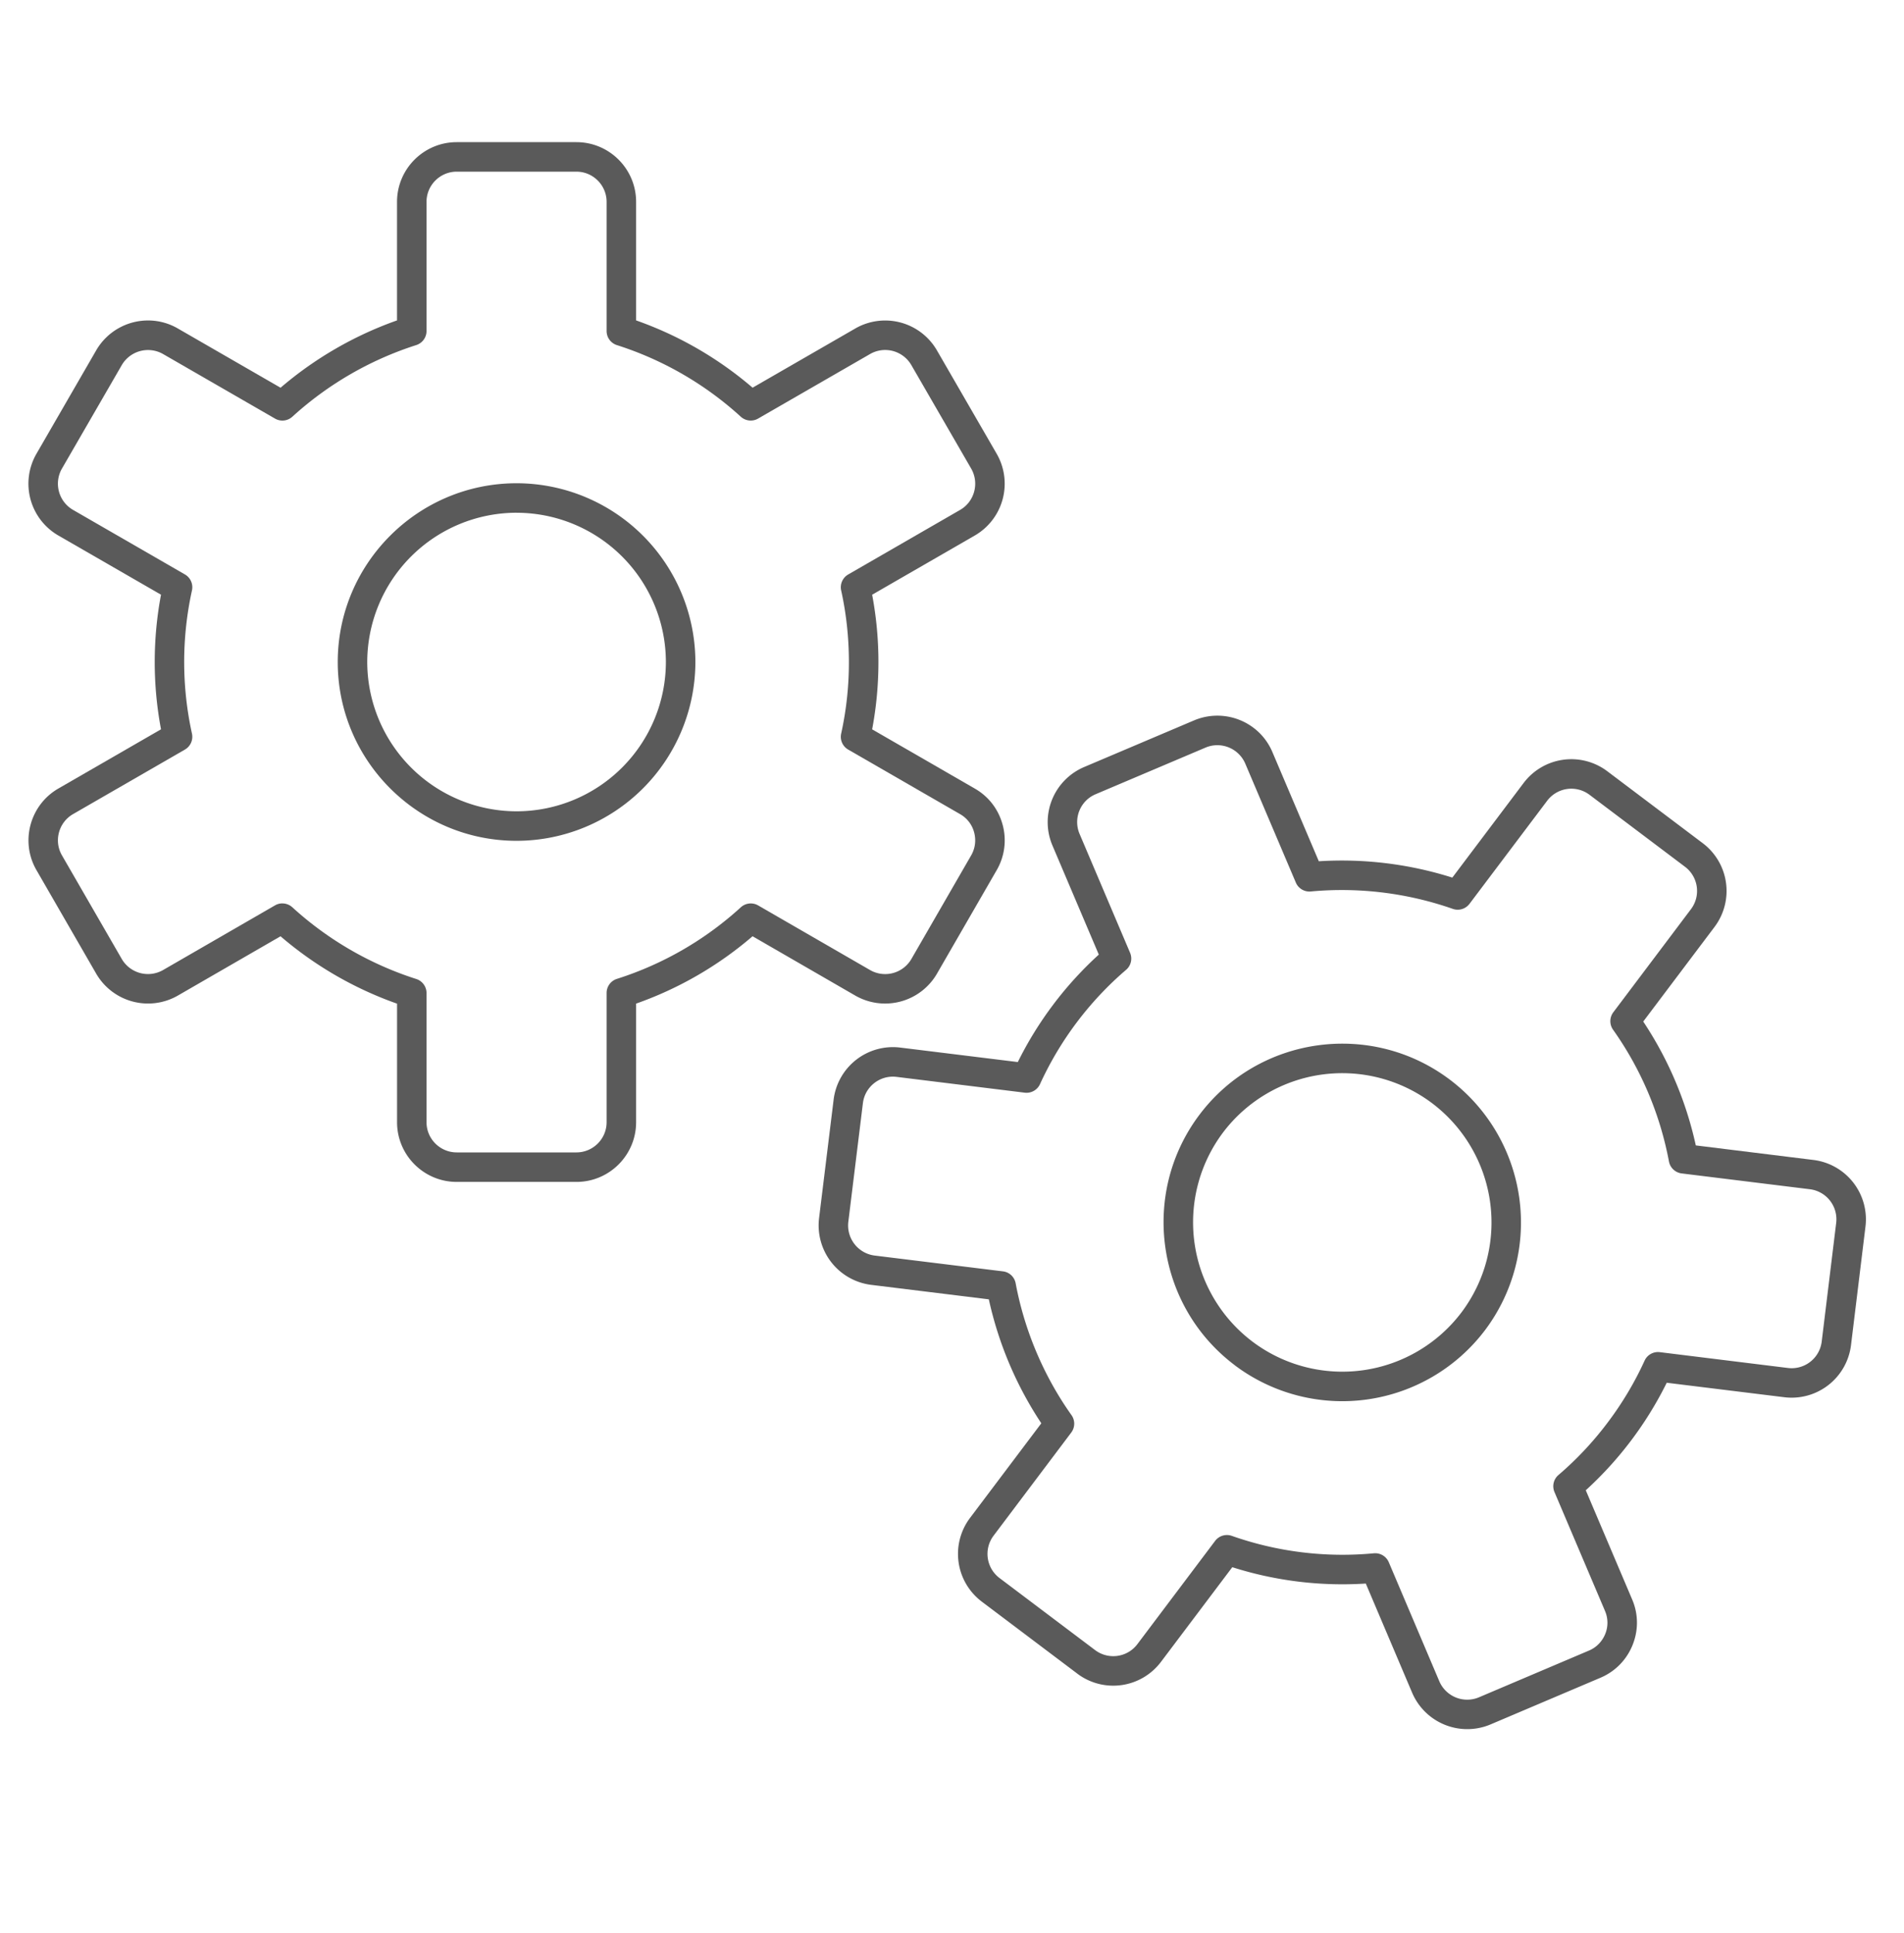
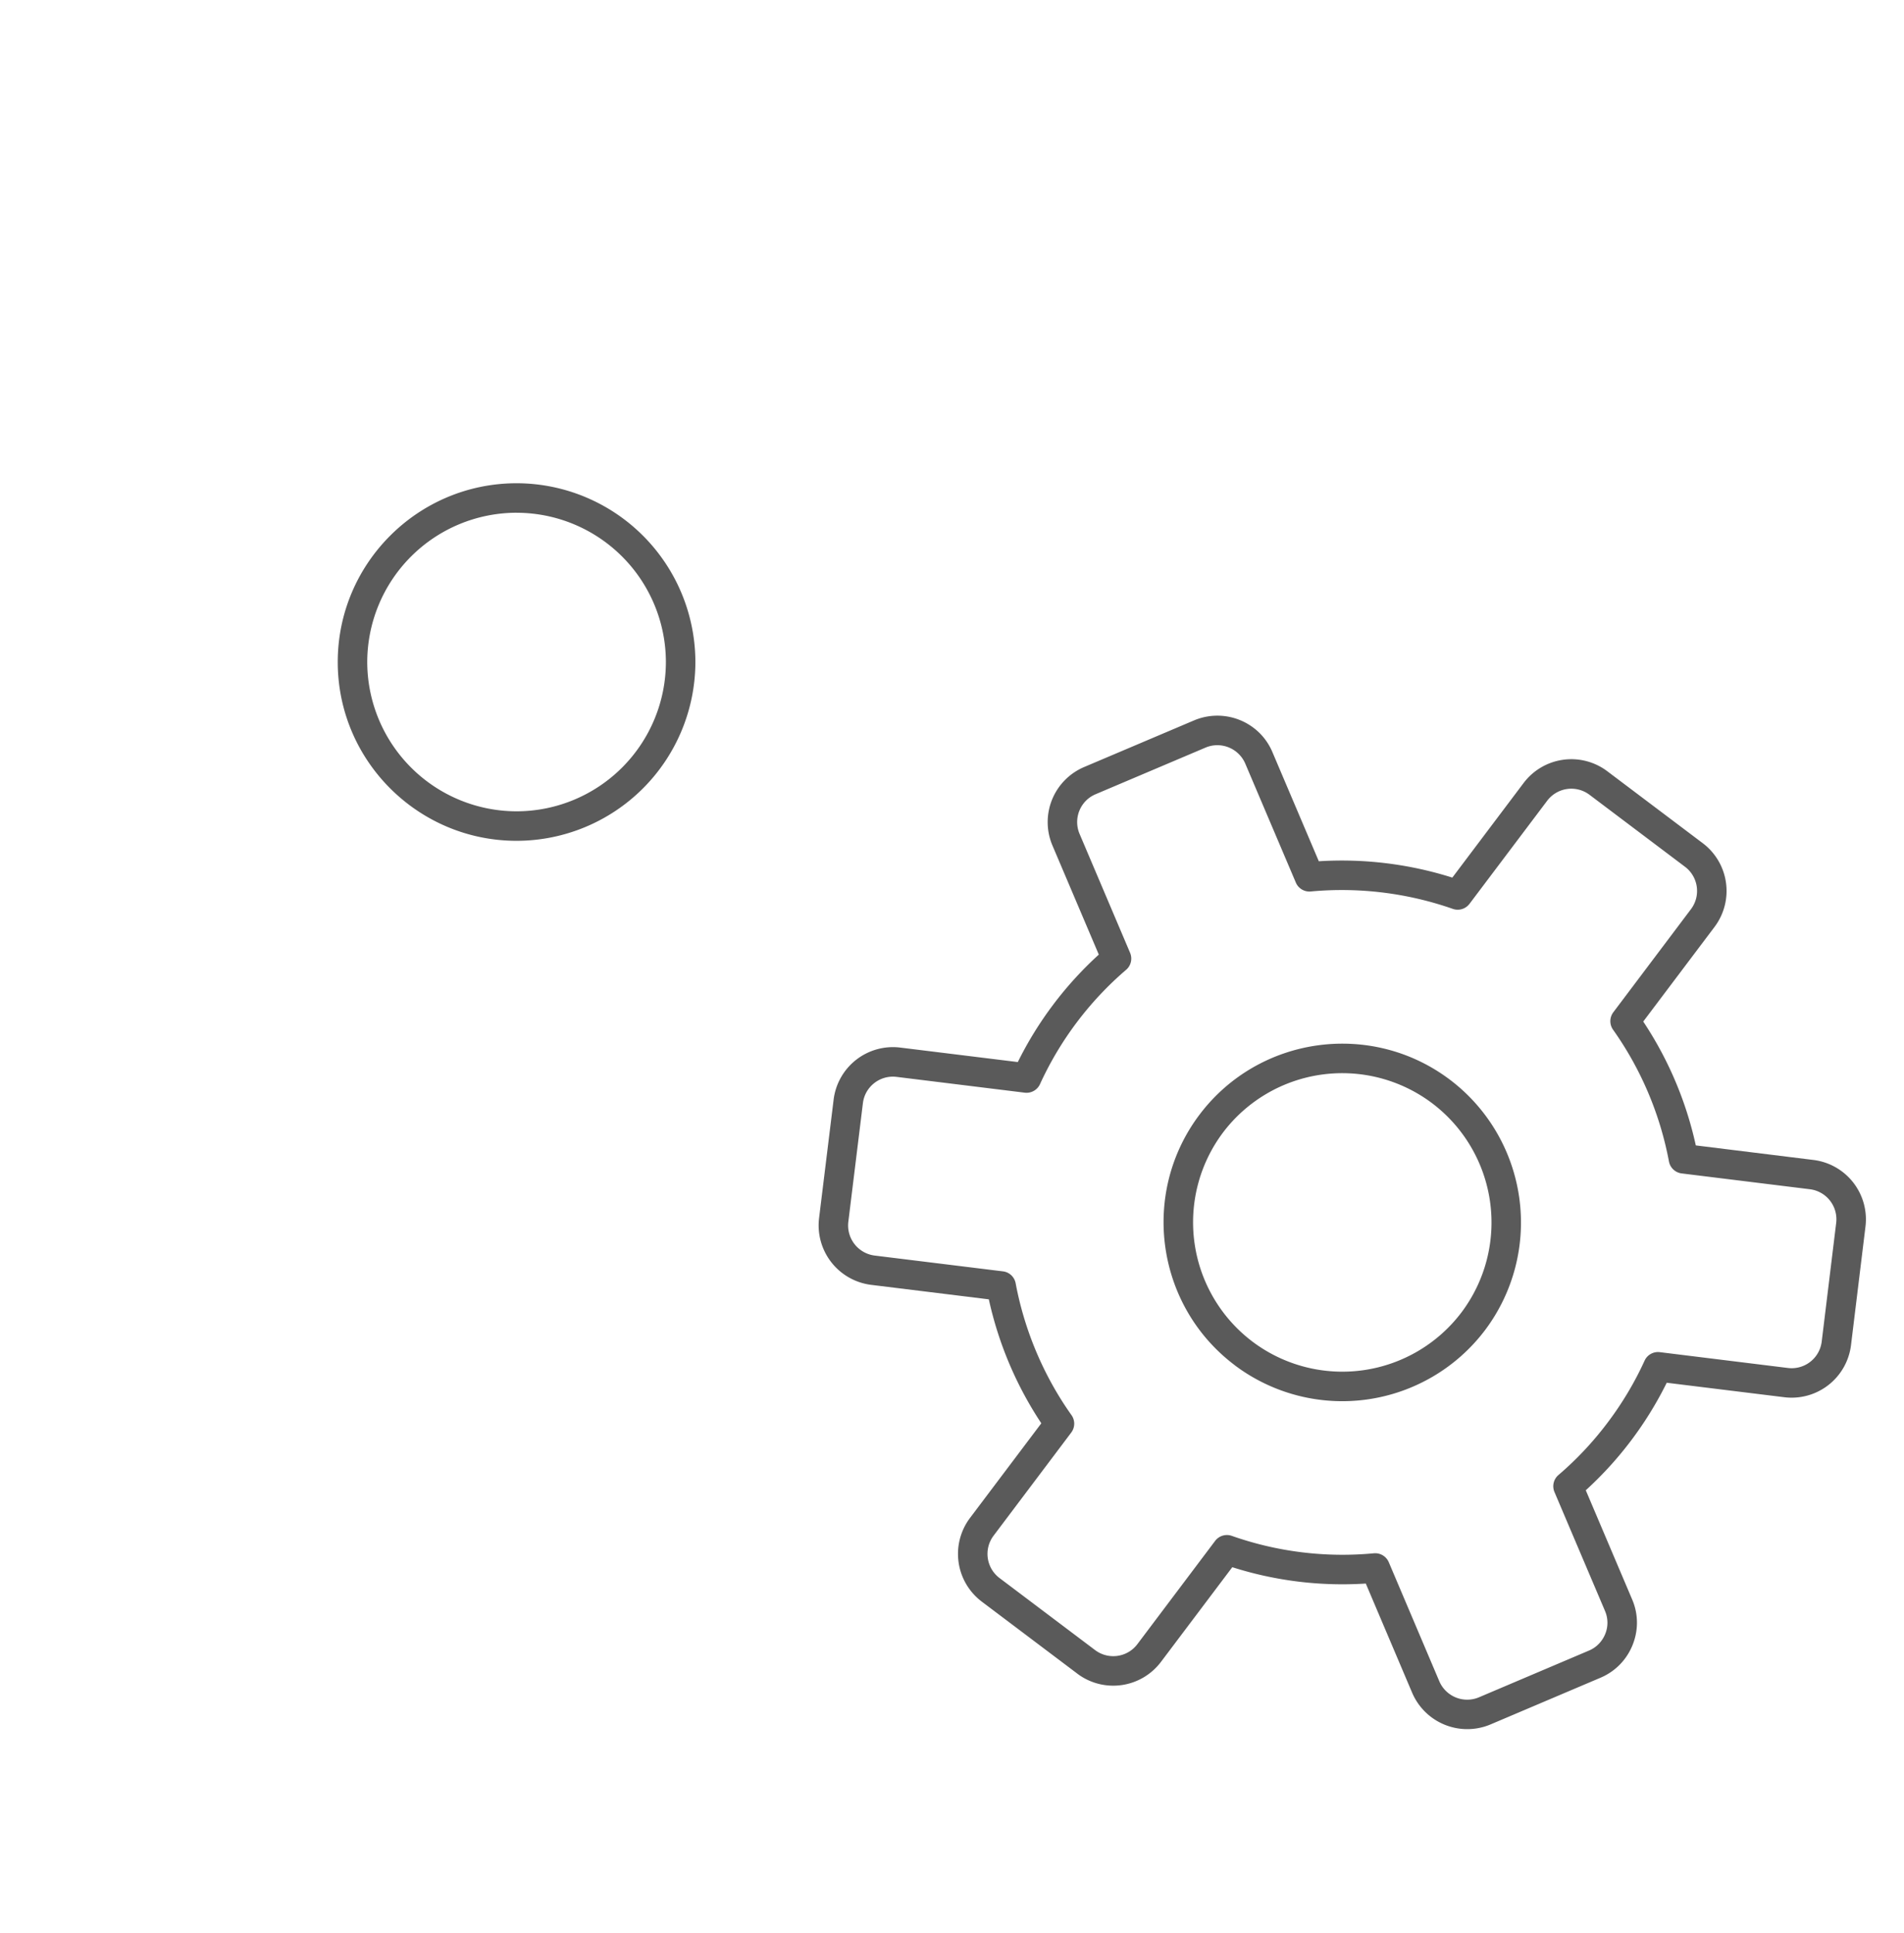
<svg xmlns="http://www.w3.org/2000/svg" width="67" height="68" viewBox="0 0 67 68">
  <g fill="#5A5A5A" fill-rule="nonzero">
-     <path d="M20.283 41.573h-4.211c-1.158 0-2.1-.942-2.1-2.1v-4.17a12.87 12.87 0 0 1-4.1-2.37L6.256 35.02a2.109 2.109 0 0 1-2.867-.765l-2.107-3.651c-.577-1-.232-2.286.768-2.866l3.616-2.085a12.766 12.766 0 0 1 0-4.735L2.05 18.834a2.104 2.104 0 0 1-.769-2.87l2.107-3.646a2.11 2.11 0 0 1 1.822-1.046c.367 0 .729.097 1.046.281l3.617 2.085a12.91 12.91 0 0 1 4.098-2.368V7.1c0-1.158.943-2.1 2.1-2.1h4.212c1.159 0 2.101.942 2.101 2.1v4.17a12.84 12.84 0 0 1 4.099 2.367l3.618-2.085a2.105 2.105 0 0 1 2.865.766l2.108 3.646a2.105 2.105 0 0 1-.768 2.87l-3.616 2.085a12.789 12.789 0 0 1 0 4.735l3.615 2.085c.483.276.83.727.976 1.269a2.087 2.087 0 0 1-.207 1.597l-2.107 3.65a2.109 2.109 0 0 1-2.865.767l-3.62-2.09a12.795 12.795 0 0 1-4.098 2.369v4.172c0 1.158-.942 2.1-2.1 2.1zM9.937 31.777c.126 0 .252.047.35.136a11.804 11.804 0 0 0 4.36 2.522.52.52 0 0 1 .362.495v4.543c0 .586.477 1.062 1.063 1.062h4.211c.586 0 1.063-.476 1.063-1.062v-4.547c0-.226.147-.427.363-.495a11.73 11.73 0 0 0 4.359-2.517.52.52 0 0 1 .61-.067l3.941 2.275a1.067 1.067 0 0 0 1.45-.387l2.106-3.649c.141-.245.178-.532.104-.807a1.044 1.044 0 0 0-.49-.64l-3.942-2.273a.519.519 0 0 1-.247-.562 11.6 11.6 0 0 0 .272-2.517c0-.852-.091-1.699-.272-2.518a.519.519 0 0 1 .247-.562l3.94-2.272c.506-.292.68-.944.388-1.452l-2.108-3.645a1.064 1.064 0 0 0-1.447-.387l-3.943 2.272a.52.52 0 0 1-.61-.066 11.774 11.774 0 0 0-4.359-2.518.52.52 0 0 1-.362-.495V7.1c0-.585-.477-1.062-1.063-1.062h-4.211c-.586 0-1.063.476-1.063 1.062v4.544a.52.52 0 0 1-.362.494 11.839 11.839 0 0 0-4.36 2.52.519.519 0 0 1-.61.065l-3.94-2.271a1.069 1.069 0 0 0-1.45.387L2.18 16.482a1.065 1.065 0 0 0 .39 1.453l3.938 2.271c.196.113.296.34.247.562a11.714 11.714 0 0 0 0 5.036.52.52 0 0 1-.247.561l-3.94 2.272c-.505.293-.68.943-.388 1.449l2.107 3.649a1.068 1.068 0 0 0 1.45.386l3.94-2.275c.081-.047.17-.07.26-.07z" />
    <path d="M18.179 29.575c-3.47 0-6.294-2.82-6.294-6.288 0-3.468 2.823-6.289 6.294-6.289a6.297 6.297 0 0 1 6.291 6.289 6.297 6.297 0 0 1-6.291 6.288zm0-11.54a5.26 5.26 0 0 0-5.256 5.252 5.26 5.26 0 0 0 5.256 5.25 5.258 5.258 0 0 0 5.253-5.25 5.258 5.258 0 0 0-5.253-5.251zM37.91 58.869l-3.363-2.534a2.103 2.103 0 0 1-.414-2.942l2.51-3.33a12.87 12.87 0 0 1-1.847-4.36l-4.146-.51a2.109 2.109 0 0 1-1.829-2.336l.514-4.183a2.103 2.103 0 0 1 2.338-1.827l4.143.51a12.766 12.766 0 0 1 2.85-3.78l-1.633-3.841a2.104 2.104 0 0 1 1.114-2.755l3.876-1.644a2.11 2.11 0 0 1 2.085.261c.293.22.523.516.666.854l1.634 3.842a12.91 12.91 0 0 1 4.698.575l2.51-3.33a2.103 2.103 0 0 1 2.941-.413l3.363 2.534a2.103 2.103 0 0 1 .414 2.942l-2.51 3.33a12.84 12.84 0 0 1 1.85 4.357l4.144.512a2.105 2.105 0 0 1 1.827 2.336l-.51 4.18a2.105 2.105 0 0 1-2.341 1.83l-4.143-.51a12.789 12.789 0 0 1-2.849 3.782l1.632 3.84c.22.511.225 1.08.016 1.6-.21.523-.61.932-1.126 1.152l-3.88 1.647a2.109 2.109 0 0 1-2.75-1.113L48.061 55.7a12.795 12.795 0 0 1-4.698-.575l-2.511 3.332a2.103 2.103 0 0 1-2.942.413zm-2.368-14.05a.519.519 0 0 1 .198.32c.311 1.662.99 3.266 1.965 4.637a.52.52 0 0 1-.009.613l-2.734 3.629a1.064 1.064 0 0 0 .21 1.488l3.363 2.534c.468.353 1.135.26 1.488-.208l2.736-3.632a.519.519 0 0 1 .588-.177 11.73 11.73 0 0 0 4.996.613.52.52 0 0 1 .527.314l1.779 4.189a1.067 1.067 0 0 0 1.39.564l3.879-1.647c.26-.111.462-.318.569-.583a1.044 1.044 0 0 0-.007-.806L54.7 52.48a.519.519 0 0 1 .141-.598 11.6 11.6 0 0 0 1.732-1.846c.513-.68.95-1.412 1.298-2.175a.519.519 0 0 1 .536-.3l4.513.557a1.065 1.065 0 0 0 1.184-.927l.51-4.18a1.064 1.064 0 0 0-.923-1.18l-4.516-.557a.52.52 0 0 1-.446-.42 11.774 11.774 0 0 0-1.967-4.635.52.52 0 0 1 .009-.613l2.734-3.629a1.064 1.064 0 0 0-.21-1.488l-3.363-2.534a1.064 1.064 0 0 0-1.487.209l-2.735 3.628a.52.52 0 0 1-.587.177 11.839 11.839 0 0 0-4.998-.612.519.519 0 0 1-.526-.314l-1.78-4.186a1.069 1.069 0 0 0-1.39-.564l-3.877 1.644c-.54.228-.792.853-.563 1.394l1.778 4.184a.519.519 0 0 1-.14.597 11.714 11.714 0 0 0-3.031 4.023.52.52 0 0 1-.536.299l-4.513-.556c-.58-.07-1.11.343-1.182.923l-.514 4.182a1.068 1.068 0 0 0 .926 1.18l4.517.556a.515.515 0 0 1 .248.1z" />
    <path d="M43.45 48.02c-2.772-2.088-3.329-6.04-1.242-8.81 2.087-2.769 6.04-3.323 8.811-1.234a6.297 6.297 0 0 1 1.24 8.808 6.297 6.297 0 0 1-8.81 1.237zm6.945-9.215a5.26 5.26 0 0 0-7.358 1.03 5.26 5.26 0 0 0 1.038 7.357 5.258 5.258 0 0 0 7.355-1.032 5.258 5.258 0 0 0-1.035-7.355z" />
  </g>
</svg>